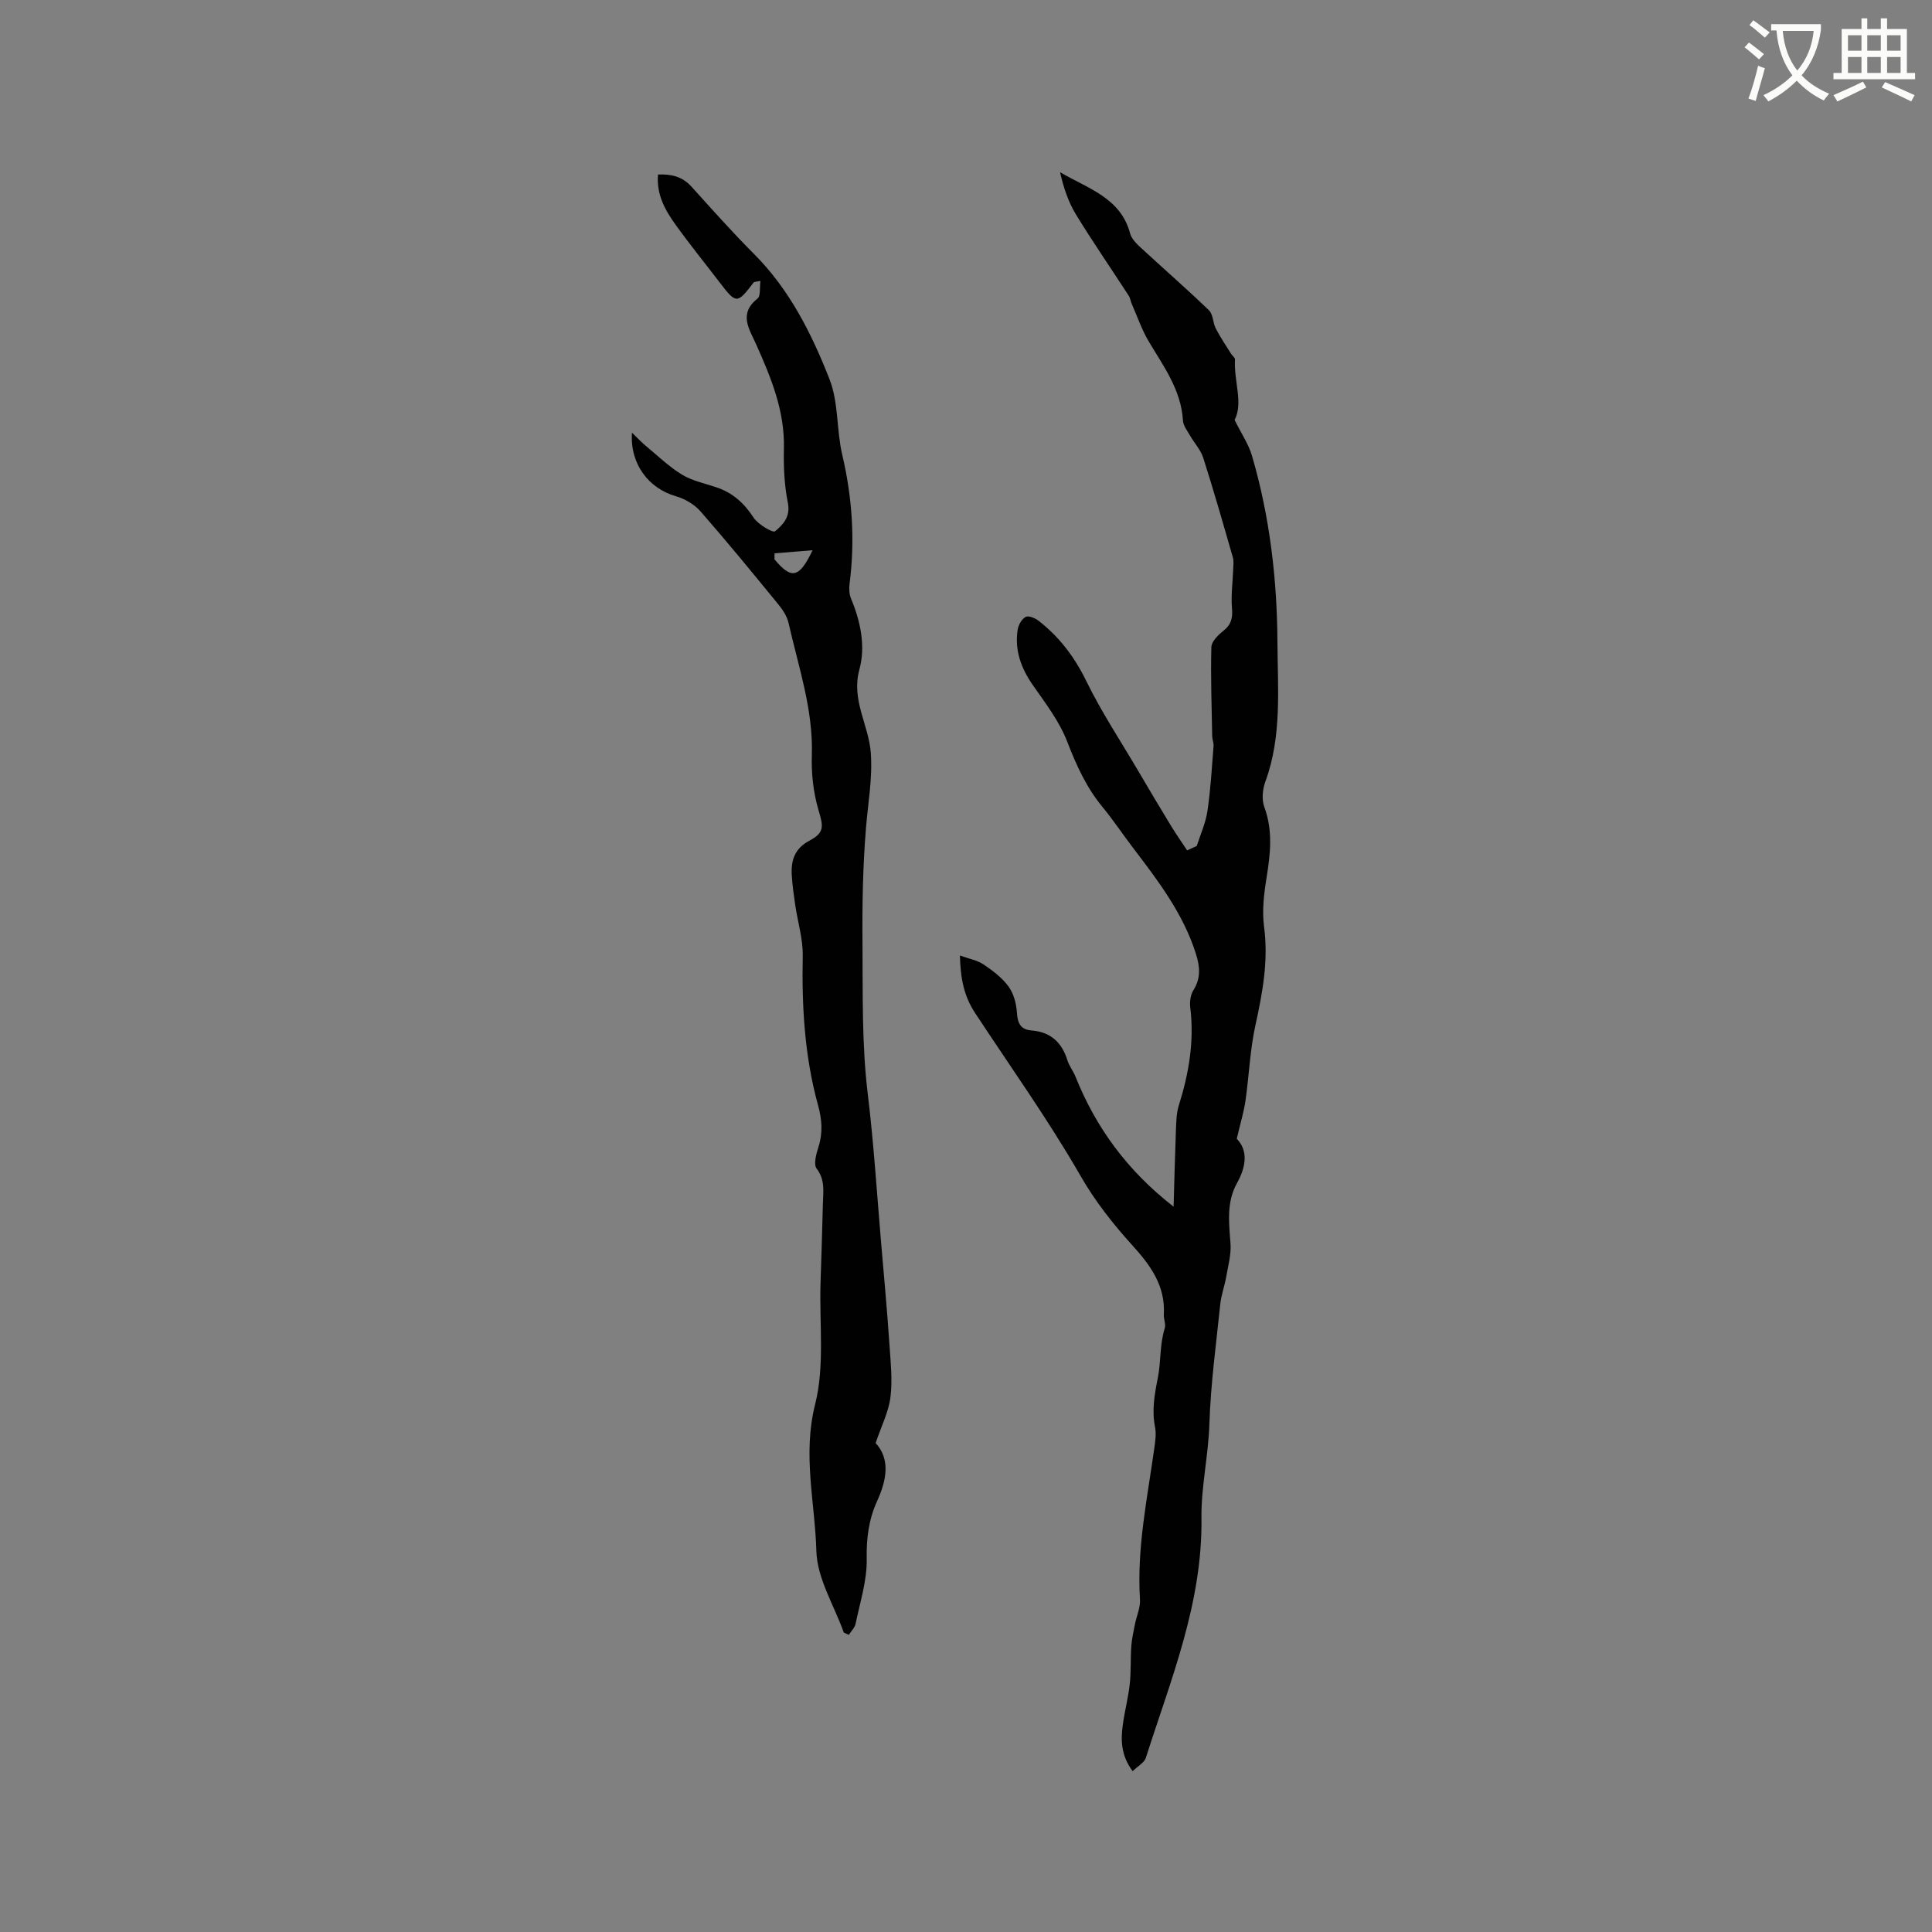
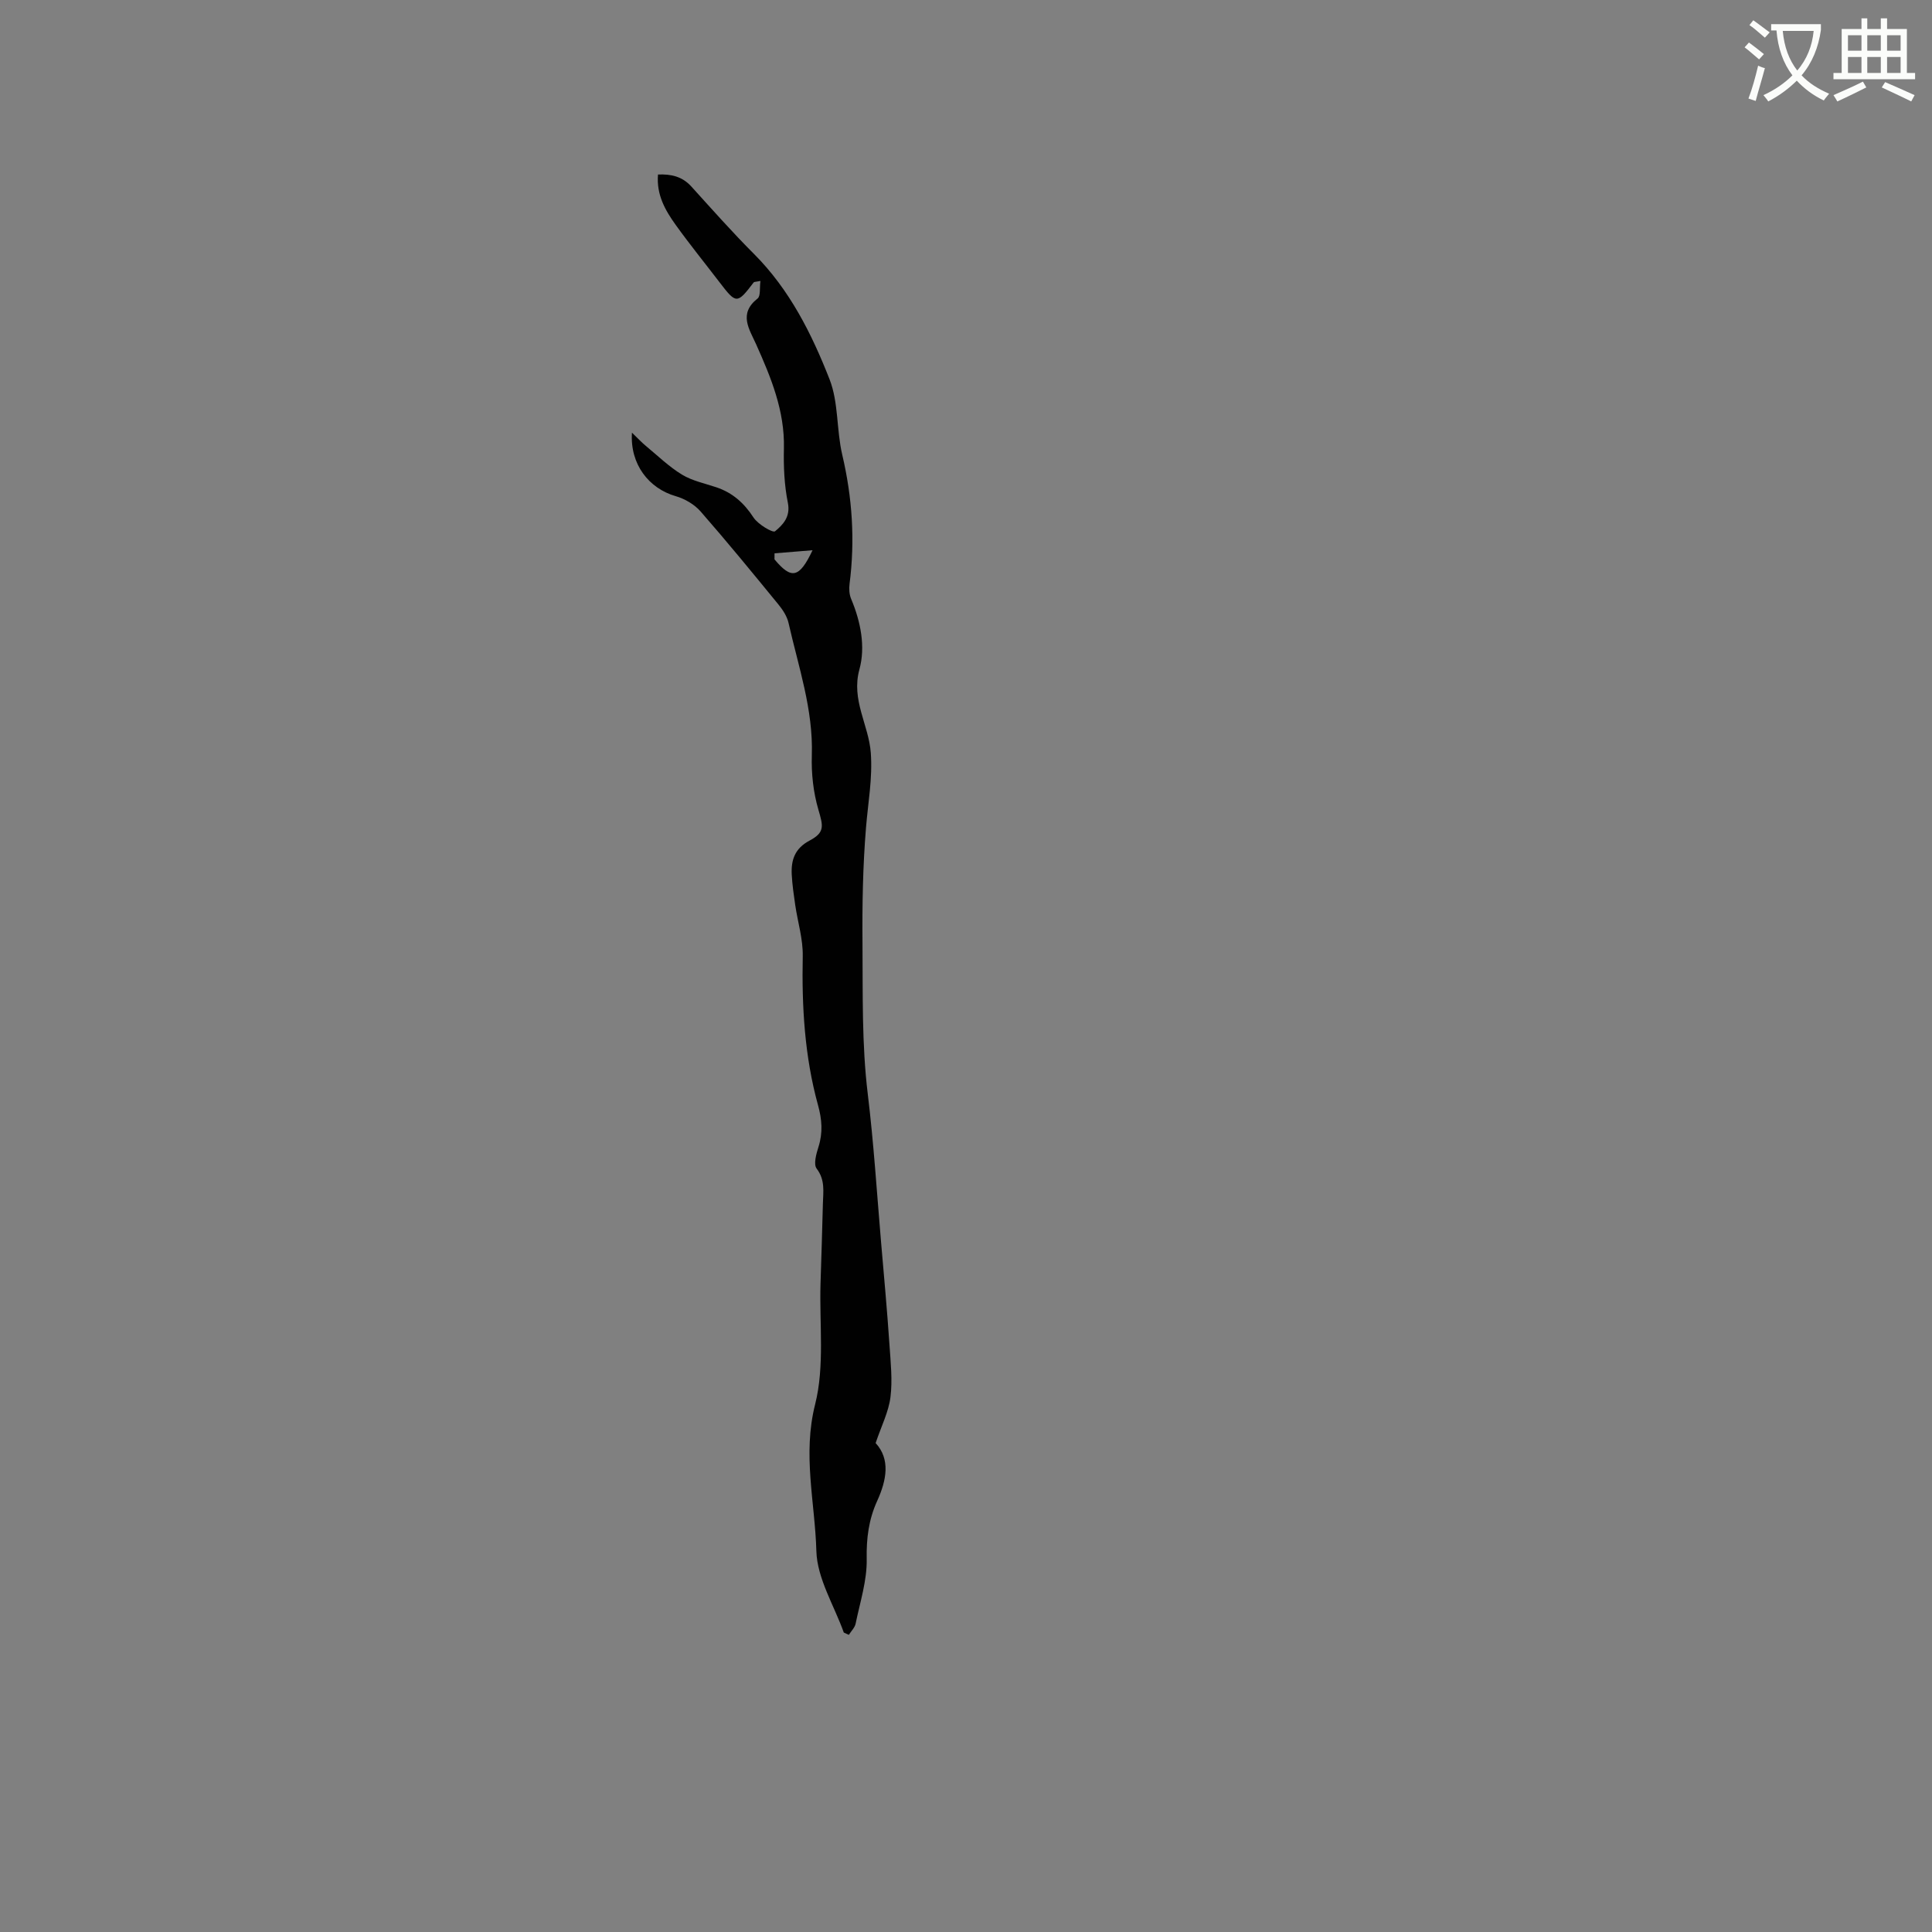
<svg xmlns="http://www.w3.org/2000/svg" enable-background="new 0 0 400 400" viewBox="0 0 400 400">
  <rect x="0" y="0" width="400" height="400" fill="#808080" stroke="none" />
  <path d="m362.1 8.8c1.1.8 2.1 1.6 3.1 2.4l-1 1.1c-1.3-1.1-2.3-2-3-2.5zm1.9 4.8c.5.2.9.4 1.4.5-.6 2.3-1.3 4.5-1.9 6.8l-1.5-.5c.8-2.1 1.4-4.3 2-6.8zm-1-9.4c1.3.9 2.4 1.8 3.4 2.5l-1 1.1c-1.4-1.2-2.4-2.1-3.2-2.6zm3.7 2.2v-1.4h10.3v1.2c-.5 3.6-1.8 6.8-4 9.4 1.5 1.6 3.4 2.8 5.7 3.8-.3.4-.7.8-1.1 1.4-2.3-1.1-4.1-2.5-5.6-4.1-1.6 1.6-3.6 3.1-5.9 4.3-.3-.5-.7-.9-1-1.3 2.4-1.1 4.4-2.5 6-4.1-1.9-2.5-3-5.6-3.3-9.3h-1.1zm8.8 0h-6.4c.3 3.3 1.3 6 3 8.2 2-2.3 3.1-5.1 3.4-8.2z" fill="#fbfcfa" />
  <path d="m385.3 3.8h1.3v2.2h2.8v-2.2h1.3v2.2h4.1v9.1h1.7v1.3h-16.9v-1.3h1.7v-9.1h4.1v-2.2zm.4 13.1.7 1.2c-1.8.9-3.8 1.9-6 2.9-.2-.4-.5-.8-.8-1.3 2.3-1 4.3-1.9 6.1-2.8zm-3.1-6.4h2.8v-3.2h-2.8zm0 4.6h2.8v-3.3h-2.8zm4-4.6h2.8v-3.2h-2.8zm0 4.6h2.8v-3.3h-2.8zm3.7 1.9c2.1.9 4.1 1.8 6.1 2.7l-.7 1.3c-2.2-1.1-4.2-2-6.1-2.9zm3.2-9.7h-2.8v3.2h2.8zm-2.8 7.8h2.8v-3.3h-2.8z" fill="#fbfcfa" />
  <g fill="#010101">
-     <path d="m256.06 235.77c2.34 2.41 1.99 5.69.03 9.21-2.17 3.91-1.66 8.16-1.33 12.43.18 2.3-.5 4.68-.9 7.01-.32 1.84-1 3.63-1.2 5.47-.86 8.3-2 16.61-2.27 24.94-.21 6.55-1.72 13.1-1.64 19.41.24 17.68-6.34 33.45-11.51 49.68-.33 1.04-1.7 1.76-2.74 2.78-2.42-3.26-2.47-6.4-2.04-9.57.38-2.83 1.13-5.62 1.44-8.45.29-2.59.14-5.22.32-7.82.1-1.51.45-3.01.74-4.5.34-1.75 1.17-3.51 1.06-5.22-.67-10.59 1.51-20.89 2.96-31.26.2-1.46.44-3.01.16-4.41-.7-3.52-.1-6.79.59-10.28.65-3.31.36-6.84 1.42-10.19.26-.84-.24-1.89-.19-2.83.34-5.99-2.77-10.21-6.6-14.43-3.96-4.37-7.69-9.13-10.62-14.24-6.7-11.66-14.5-22.57-21.86-33.77-2.29-3.48-3.02-7.08-3.14-11.9 1.85.67 3.56.96 4.88 1.84 1.92 1.29 3.88 2.77 5.21 4.61 1.07 1.48 1.61 3.59 1.72 5.46.14 2.17.81 3.43 2.99 3.6 3.95.31 6.29 2.44 7.45 6.16.37 1.2 1.21 2.24 1.68 3.41 4.22 10.51 10.65 19.4 20.31 26.92.16-5.42.28-10.58.48-15.75.07-1.74.08-3.57.6-5.21 2.08-6.62 3.23-13.31 2.37-20.28-.14-1.16.04-2.6.64-3.55 1.57-2.51 1.39-4.87.53-7.57-2.65-8.37-7.86-15.16-13.06-21.99-2.12-2.78-4.06-5.71-6.28-8.4-3.35-4.06-5.43-8.67-7.32-13.57-1.61-4.16-4.46-7.88-7.05-11.59-2.49-3.56-3.87-7.3-3.18-11.61.15-.96.85-2.17 1.65-2.59.6-.31 1.94.24 2.65.79 4.32 3.35 7.47 7.52 9.91 12.52 3.14 6.43 7.13 12.44 10.76 18.62 2.23 3.79 4.48 7.58 6.77 11.34 1.05 1.73 2.22 3.38 3.33 5.07.66-.3 1.33-.6 1.99-.9.76-2.39 1.84-4.74 2.21-7.19.66-4.45.91-8.96 1.27-13.44.06-.72-.27-1.46-.28-2.19-.11-6.12-.33-12.25-.17-18.36.03-1.16 1.39-2.51 2.47-3.36 1.63-1.28 1.97-2.63 1.8-4.65-.23-2.68.15-5.4.25-8.11.03-.82.15-1.69-.07-2.45-1.98-6.89-3.95-13.79-6.13-20.62-.53-1.66-1.85-3.06-2.74-4.62-.57-.99-1.4-2.03-1.46-3.09-.38-6.37-4.02-11.23-7.1-16.41-1.43-2.41-2.35-5.13-3.49-7.72-.25-.57-.32-1.25-.66-1.76-3.63-5.6-7.43-11.1-10.91-16.79-1.59-2.61-2.57-5.6-3.29-8.75 5.74 3.39 12.55 5.27 14.51 12.69.29 1.09 1.3 2.1 2.19 2.92 4.69 4.34 9.53 8.54 14.13 12.98.88.84.8 2.6 1.43 3.8.92 1.79 2.07 3.46 3.13 5.17.27.43.86.85.83 1.24-.25 4.47 1.75 9.03-.08 12.49 1.41 2.86 2.9 5.02 3.6 7.42 3.69 12.59 5.21 25.67 5.27 38.62.05 9.51.96 19.43-2.49 28.81-.59 1.6-.8 3.74-.23 5.28 1.82 4.92 1.26 9.73.46 14.7-.54 3.31-.94 6.8-.51 10.09.93 7-.3 13.64-1.79 20.41-1.13 5.14-1.31 10.48-2.07 15.71-.35 2.33-1.04 4.58-1.79 7.79z" />
    <path d="m130.84 89.58c1.29 1.24 2.02 2.03 2.84 2.71 2.47 2.04 4.8 4.32 7.51 5.97 2.12 1.29 4.72 1.82 7.13 2.63 3.36 1.13 5.74 3.26 7.69 6.26.93 1.42 4 3.22 4.45 2.85 1.62-1.34 3.24-2.98 2.66-5.89-.74-3.67-.91-7.53-.82-11.29.18-7.77-2.67-14.64-5.73-21.49-1.44-3.22-3.73-6.35.28-9.53.66-.52.39-2.22.59-3.63-1.01.2-1.3.17-1.39.29-3.45 4.52-3.61 4.51-7.1-.05-3.03-3.96-6.17-7.83-9.07-11.87-2.15-3-4-6.22-3.65-10.41 2.73-.11 5.01.4 6.9 2.48 4.27 4.71 8.49 9.48 12.98 13.97 7.37 7.38 11.94 16.51 15.64 25.95 1.88 4.8 1.42 10.46 2.62 15.59 2.09 8.88 2.68 17.75 1.52 26.78-.13 1.01-.06 2.18.33 3.1 1.99 4.73 3 9.91 1.71 14.6-1.74 6.36 1.94 11.48 2.36 17.28.38 5.27-.57 10.29-.99 15.43-.66 7.99-.8 16.04-.73 24.06.08 10.38-.16 20.84 1.09 31.11 1.24 10.21 1.88 20.41 2.75 30.62.61 7.1 1.27 14.25 1.75 21.39.24 3.59.64 7.25.2 10.78-.38 3.03-1.86 5.92-3.07 9.5 3.06 3.32 2.31 7.62.3 12.03-1.73 3.8-2.23 7.7-2.15 11.98.09 4.44-1.38 8.93-2.29 13.37-.17.84-.93 1.56-1.41 2.33-.35-.16-.69-.32-1.04-.48-2.01-5.62-5.52-11.2-5.68-16.87-.28-10.05-2.89-19.96-.26-30.36 2-7.92.87-16.64 1.12-25.01.17-5.51.36-11.02.49-16.53.06-2.49.51-4.92-1.29-7.28-.69-.9-.08-3.06.38-4.51.93-2.94.72-5.67-.1-8.64-2.78-10.08-3.37-20.4-3.16-30.83.07-3.52-1.04-7.07-1.56-10.61-.3-2.09-.61-4.19-.72-6.3-.15-3.02.64-5.41 3.7-7.03 3.18-1.69 2.82-2.99 1.82-6.39-1.05-3.58-1.48-7.5-1.36-11.24.31-9.52-2.78-18.37-4.82-27.42-.31-1.37-1.18-2.71-2.09-3.82-5.3-6.48-10.61-12.97-16.12-19.27-1.28-1.46-3.26-2.62-5.14-3.16-5.56-1.6-9.5-6.59-9.07-13.15zm29.52 24.98c0 .42-.01.83-.01 1.25 3.5 4.18 5.12 3.94 7.88-1.89-2.92.25-5.4.44-7.87.64z" />
  </g>
</svg>